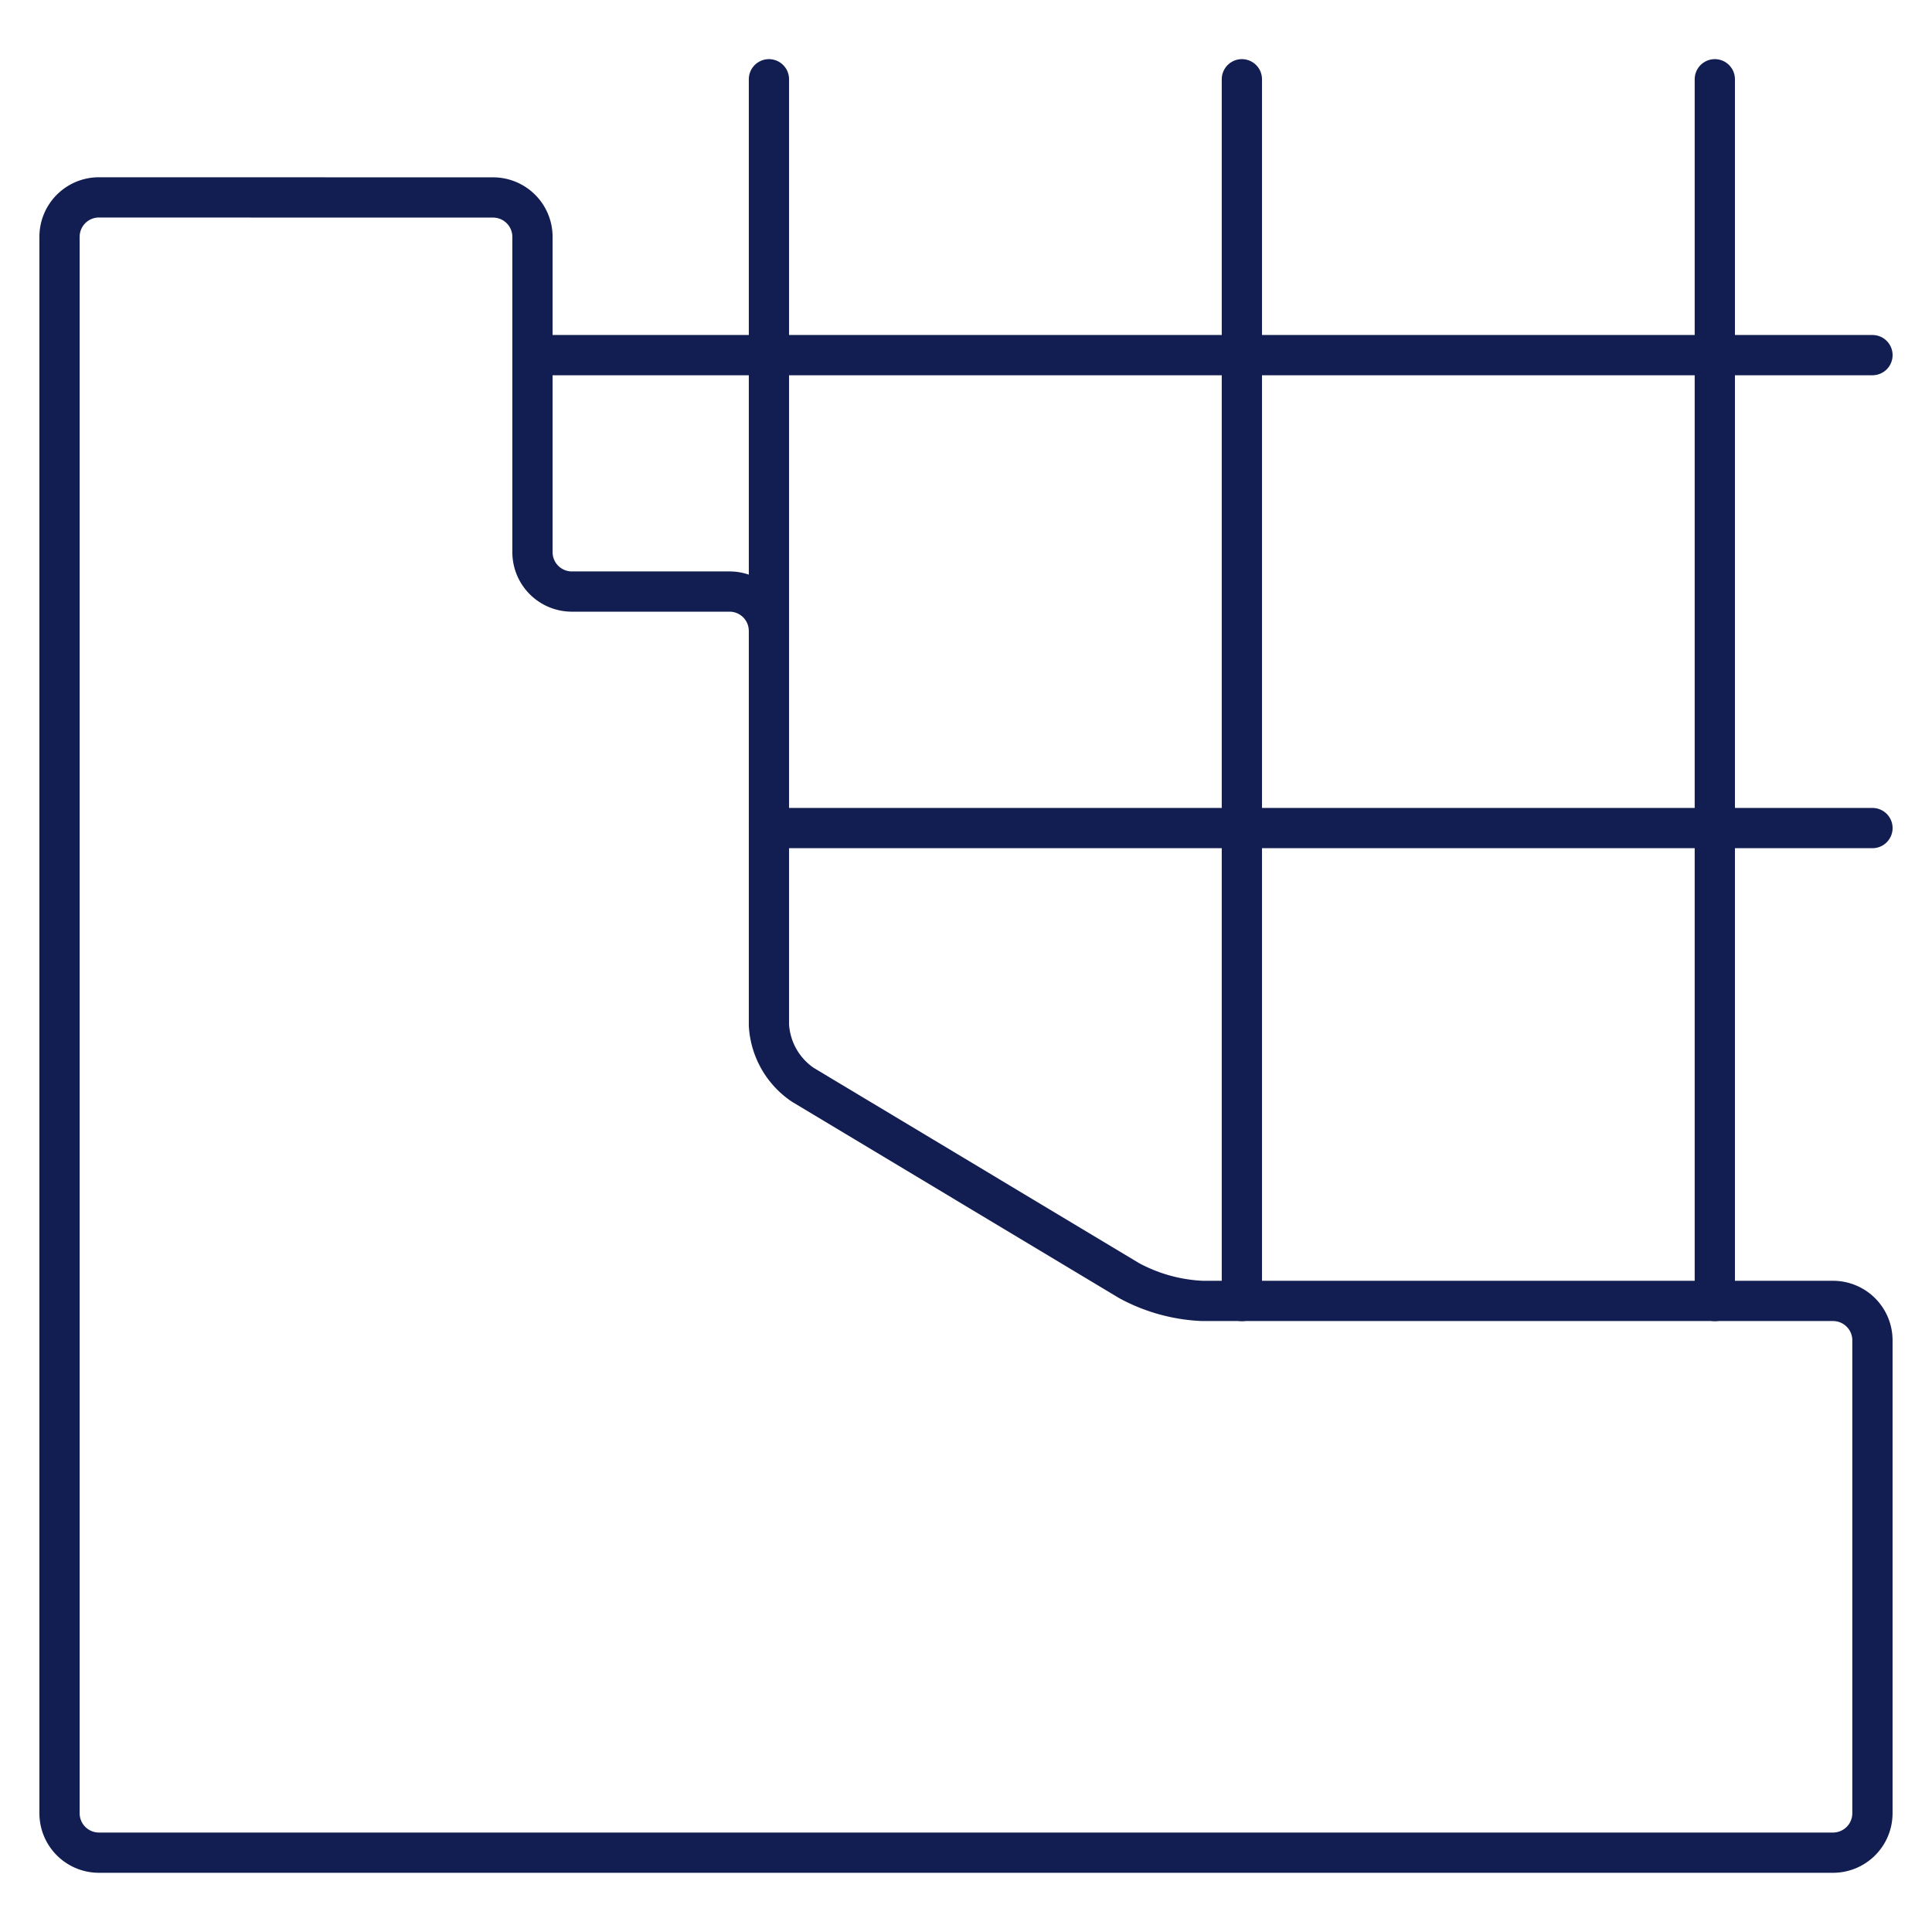
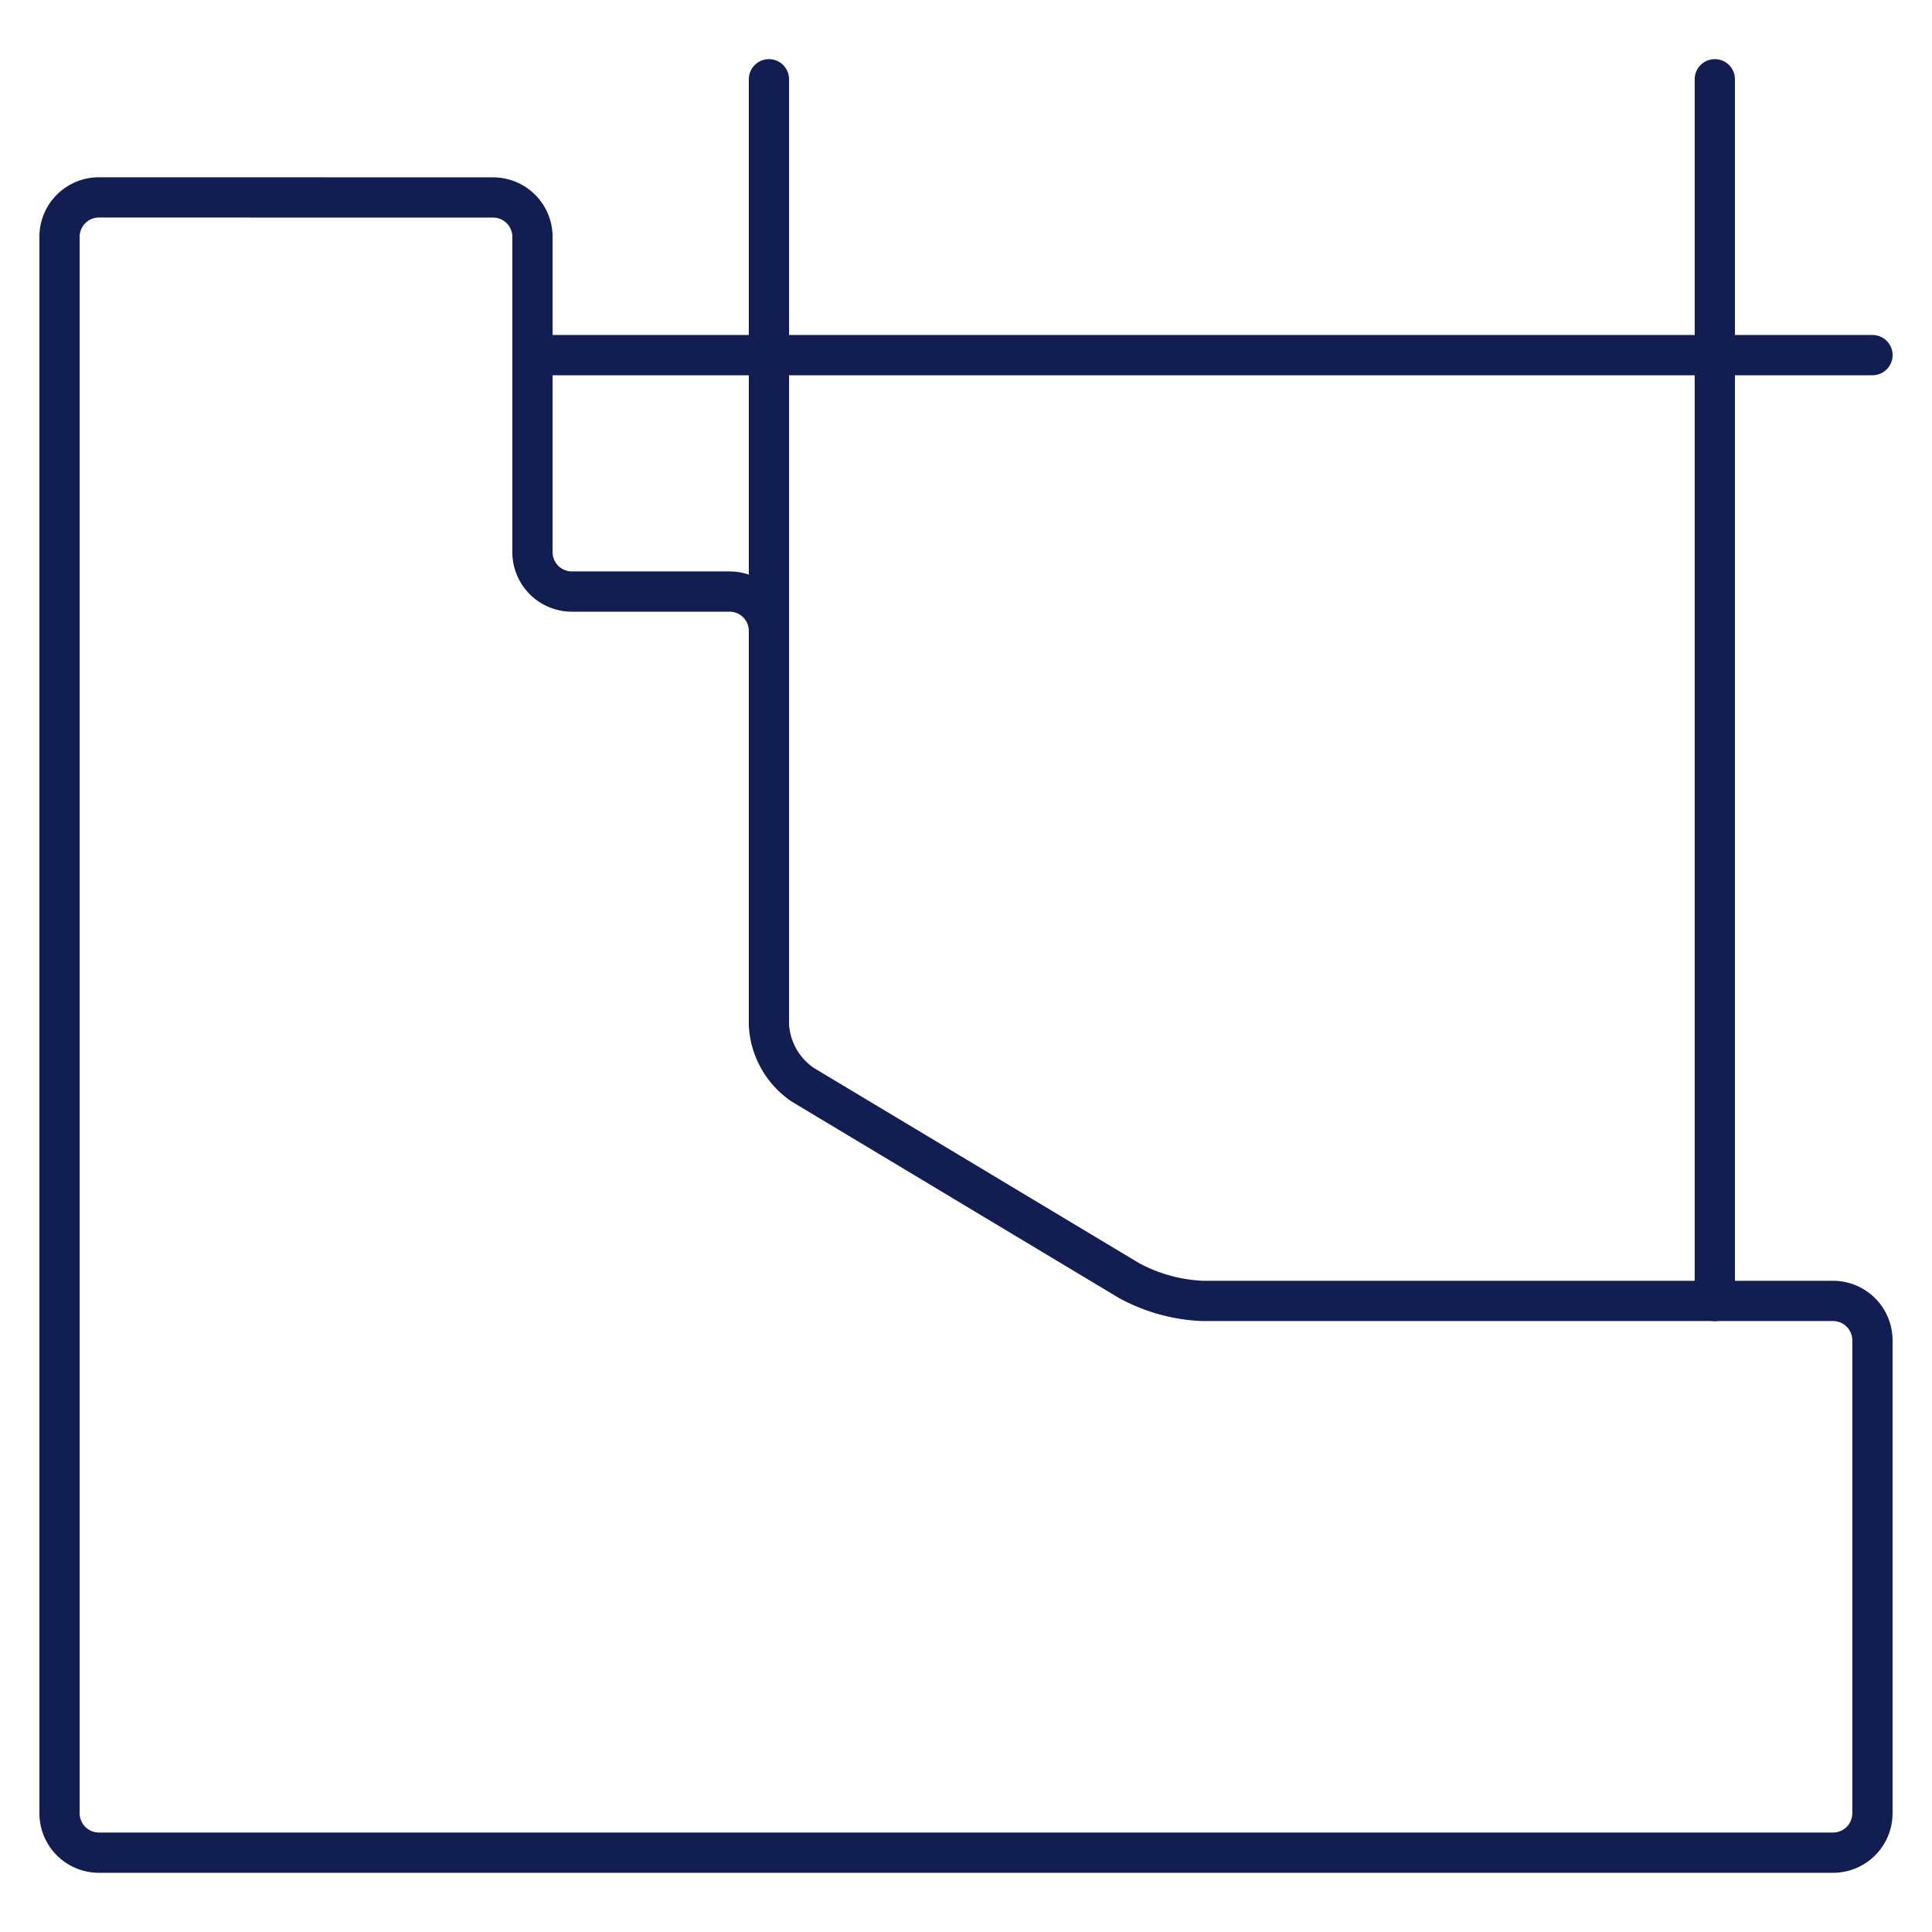
<svg xmlns="http://www.w3.org/2000/svg" viewBox="-0.5 -0.5 48 48" height="48" width="48">
  <defs />
  <title>construction-fence</title>
  <path d="M11.75 4.406a0.979 0.979 0 0 1 0.979 0.979v7.833a0.979 0.979 0 0 0 0.979 0.979h3.917a0.979 0.979 0 0 1 0.979 0.979v9.792a1.921 1.921 0 0 0 0.84 1.482l8.111 4.868a4.199 4.199 0 0 0 1.819 0.503h15.667a0.979 0.979 0 0 1 0.979 0.979v11.75a0.979 0.979 0 0 1 -0.979 0.979H1.958a0.979 0.979 0 0 1 -0.979 -0.979v-39.167a0.979 0.979 0 0 1 0.979 -0.979Z" fill="none" stroke="#121d51" stroke-linecap="round" stroke-linejoin="round" stroke-width="1" />
  <path d="m12.729 8.323 33.292 0" fill="none" stroke="#121d51" stroke-linecap="round" stroke-linejoin="round" stroke-width="1" />
-   <path d="m18.604 20.073 27.417 0" fill="none" stroke="#121d51" stroke-linecap="round" stroke-linejoin="round" stroke-width="1" />
  <path d="m42.104 1.469 0 30.354" fill="none" stroke="#121d51" stroke-linecap="round" stroke-linejoin="round" stroke-width="1" />
-   <path d="m30.354 1.469 0 30.354" fill="none" stroke="#121d51" stroke-linecap="round" stroke-linejoin="round" stroke-width="1" />
  <path d="m18.604 15.177 0 -13.708" fill="none" stroke="#121d51" stroke-linecap="round" stroke-linejoin="round" stroke-width="1" />
</svg>